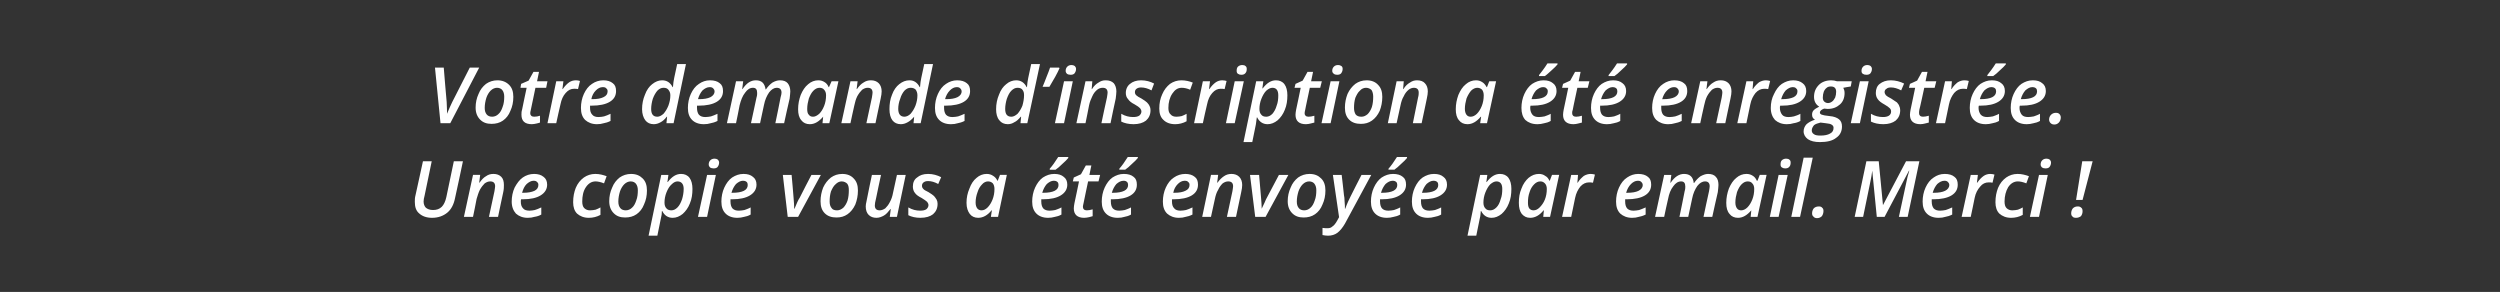
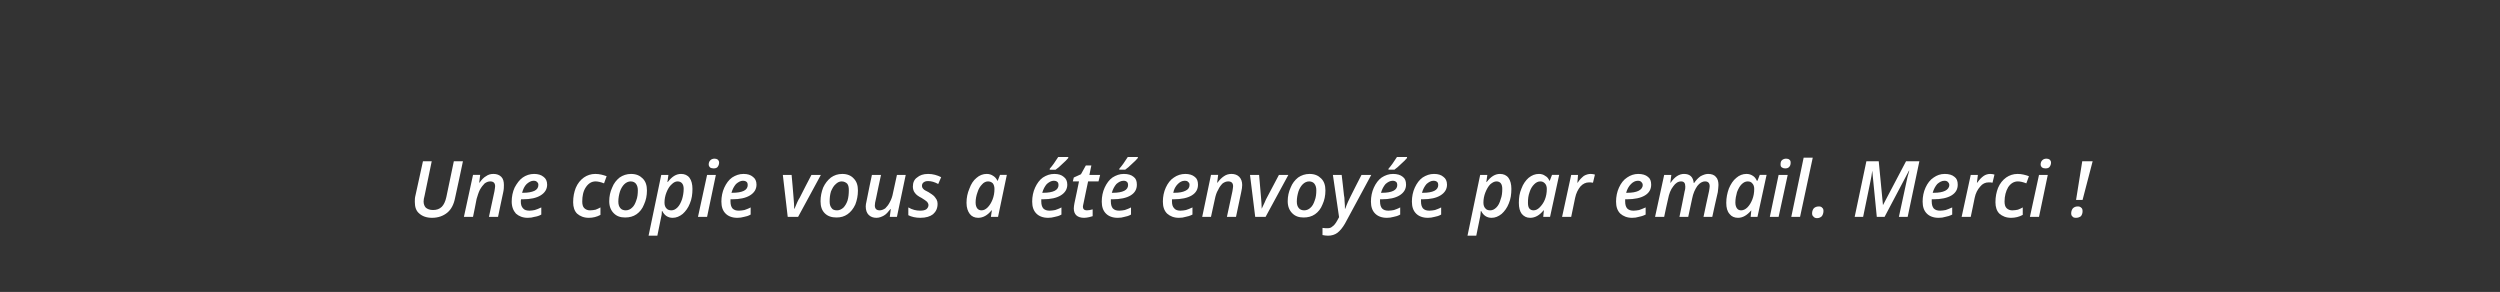
<svg xmlns="http://www.w3.org/2000/svg" version="1.1" width="769px" height="89.8px" viewBox="0 -3 769 89.8" style="top:-3px">
  <rect x="0" y="-3" width="769" height="89.8" fill="#333333" stroke="none" />
  <desc>Votre demande d’inscription a t enregistr e. Une copie vous a t envoy e par email. Merci !</desc>
  <defs />
  <g id="Polygon3901">
    <path d="m142.4 46.6s-2.35 11.19-2.4 11.2c-.4 2.1-1.2 3.6-2.4 4.6c-1.2 1-2.8 1.6-4.7 1.6c-1.7 0-3-.5-3.9-1.3c-1-.8-1.4-2-1.4-3.6c0-.6 0-1.3.2-2c0 .05 2.3-10.5 2.3-10.5h2.7s-2.21 10.59-2.2 10.6c-.2.7-.3 1.3-.3 1.8c0 .8.3 1.5.7 1.9c.5.4 1.2.7 2.2.7c1.1 0 2-.3 2.7-1c.6-.6 1.1-1.6 1.4-3l2.3-11h2.8zm8 17.1s1.67-7.85 1.7-7.9c.1-.7.2-1.2.2-1.5c0-1-.5-1.5-1.5-1.5c-.6 0-1.1.2-1.7.6c-.5.5-1 1.1-1.5 2c-.4.8-.7 1.8-1 2.8c.04.02-1.1 5.5-1.1 5.5h-2.8l2.8-12.9h2.2l-.3 2.4s.11-.04.1 0c.7-1 1.3-1.6 2-2c.7-.5 1.4-.7 2.3-.7c1 0 1.8.3 2.4.9c.6.6.8 1.5.8 2.5c0 .6 0 1.3-.2 2.2c-.02-.03-1.6 7.6-1.6 7.6h-2.8zm13.7-11.1c-.7 0-1.4.4-2.1 1c-.7.7-1.1 1.6-1.4 2.7h.3c1.5 0 2.6-.2 3.5-.6c.8-.4 1.2-1 1.2-1.8c0-.4-.1-.7-.4-.9c-.2-.3-.6-.4-1.1-.4zM162.3 64c-1.5 0-2.7-.5-3.6-1.3c-.8-.9-1.3-2.1-1.3-3.7c0-1.5.3-3 .9-4.3c.7-1.3 1.5-2.4 2.5-3.1c1-.7 2.2-1.1 3.5-1.1c1.2 0 2.2.3 2.9.9c.7.5 1.1 1.3 1.1 2.4c0 1.4-.7 2.5-2 3.3c-1.3.8-3.1 1.2-5.5 1.2c-.05.02-.5 0-.5 0l-.1.4s.03.32 0 .3c0 .9.2 1.6.7 2.1c.4.5 1.1.7 2 .7c.5 0 1.1-.1 1.6-.2c.6-.2 1.2-.4 2-.8v2.2c-.7.4-1.4.6-2.1.7c-.6.2-1.3.3-2.1.3zm22.4-.9c-1.1.6-2.3.9-3.6.9c-1.5 0-2.7-.5-3.6-1.3c-.8-.8-1.2-2-1.2-3.5c0-1.7.3-3.1.8-4.4c.6-1.4 1.4-2.4 2.5-3.2c1-.7 2.2-1.1 3.5-1.1c1.3 0 2.4.3 3.5.7l-.8 2.2c-1-.4-1.9-.6-2.6-.6c-1.2 0-2.2.6-3 1.8c-.8 1.2-1.1 2.7-1.1 4.4c0 .9.2 1.6.6 2c.5.5 1.1.7 1.8.7c.6 0 1.2-.1 1.7-.2c.5-.2 1-.4 1.5-.7c-.03.04 0 2.3 0 2.3c0 0-.03.02 0 0zm11.5-7.6c0-.8-.2-1.5-.6-2c-.3-.4-.9-.7-1.6-.7c-.7 0-1.4.3-2 .9c-.5.5-1 1.3-1.3 2.2c-.3 1-.5 2-.5 3.1c0 .9.2 1.5.6 2c.4.5 1 .7 1.7.7c.7 0 1.4-.3 1.9-.8c.6-.5 1-1.3 1.3-2.2c.4-1 .5-2.1.5-3.2zm2.8.1c0 1.6-.3 3-.9 4.3c-.5 1.3-1.3 2.3-2.3 3c-1 .7-2.2 1-3.5 1c-1.5 0-2.6-.4-3.5-1.3c-.9-.9-1.4-2.1-1.4-3.7c0-1.5.3-2.9.9-4.2c.5-1.3 1.3-2.3 2.3-3.1c1-.7 2.2-1.1 3.5-1.1c1.6 0 2.7.5 3.6 1.4c.9.9 1.3 2.1 1.3 3.7zm7.9 8.4c-1.4 0-2.5-.7-3.2-2.1h-.1c0 .8-.1 1.5-.3 2.2c.02-.04-1.1 5.4-1.1 5.4h-2.7l3.9-18.7h2.2l-.3 2.2s.14-.04.1 0c1.3-1.7 2.6-2.5 4.1-2.5c1.1 0 2 .4 2.6 1.2c.6.8.9 2 .9 3.4c0 1.6-.2 3.1-.8 4.5c-.5 1.3-1.3 2.4-2.2 3.2c-1 .8-2 1.2-3.1 1.2zm3.4-8.9c0-1.5-.7-2.3-1.9-2.3c-.6 0-1.2.3-1.8.9c-.7.6-1.2 1.5-1.6 2.5c-.4 1-.6 2.1-.6 3.1c0 .8.2 1.4.6 1.8c.3.4.9.6 1.5.6c.7 0 1.3-.3 1.9-.9c.6-.6 1-1.4 1.4-2.5c.3-1 .5-2.1.5-3.2zm7.7-7.5c0-.6.2-1 .5-1.3c.3-.3.7-.5 1.3-.5c.4 0 .7.1 1 .3c.2.2.4.5.4.9c0 .6-.2 1-.5 1.4c-.3.3-.7.4-1.2.4c-.4 0-.8-.1-1.1-.3c-.2-.2-.4-.5-.4-.9zm-.5 16.1h-2.8l2.8-12.9h2.7l-2.7 12.9zm11-11.1c-.7 0-1.4.4-2.1 1c-.6.7-1.1 1.6-1.4 2.7h.3c1.5 0 2.7-.2 3.5-.6c.8-.4 1.2-1 1.2-1.8c0-.4-.1-.7-.3-.9c-.3-.3-.7-.4-1.2-.4zM226.8 64c-1.6 0-2.8-.5-3.6-1.3c-.9-.9-1.3-2.1-1.3-3.7c0-1.5.3-3 .9-4.3c.6-1.3 1.4-2.4 2.4-3.1c1.1-.7 2.2-1.1 3.5-1.1c1.3 0 2.2.3 2.9.9c.7.5 1.1 1.3 1.1 2.4c0 1.4-.7 2.5-2 3.3c-1.3.8-3.1 1.2-5.5 1.2c-.02.02-.5 0-.5 0v.4s-.04.32 0 .3c0 .9.2 1.6.6 2.1c.5.5 1.1.7 2 .7c.6 0 1.1-.1 1.7-.2c.5-.2 1.2-.4 1.9-.8v2.2c-.7.4-1.4.6-2 .7c-.7.2-1.4.3-2.1.3zm15.5-.3l-1.5-12.9h2.7s.63 6.97.6 7c.1 1.2.2 2.4.2 3.4h.1l.8-1.9c.3-.7.6-1.2.8-1.5c-.04-.03 3.6-7 3.6-7h2.9l-7 12.9h-3.2zm18.8-8.2c0-.8-.1-1.5-.5-2c-.4-.4-1-.7-1.7-.7c-.7 0-1.3.3-1.9.9c-.6.5-1 1.3-1.4 2.2c-.3 1-.4 2-.4 3.1c0 .9.2 1.5.6 2c.3.5.9.7 1.7.7c.7 0 1.3-.3 1.9-.8c.5-.5 1-1.3 1.3-2.2c.3-1 .4-2.1.4-3.2zm2.8.1c0 1.6-.3 3-.8 4.3c-.6 1.3-1.4 2.3-2.4 3c-1 .7-2.1 1-3.4 1c-1.5 0-2.7-.4-3.6-1.3c-.9-.9-1.3-2.1-1.3-3.7c0-1.5.3-2.9.8-4.2c.6-1.3 1.4-2.3 2.4-3.1c1-.7 2.1-1.1 3.5-1.1c1.5 0 2.7.5 3.5 1.4c.9.9 1.3 2.1 1.3 3.7zm7.1-4.8s-1.54 7.11-1.5 7.1c-.3 1.1-.4 1.9-.4 2.3c0 1 .5 1.5 1.5 1.5c.5 0 1.1-.2 1.7-.6c.5-.5 1-1.1 1.4-1.9c.5-.9.8-1.8 1-2.9c.03-.04 1.2-5.5 1.2-5.5h2.7l-2.7 12.9h-2.2l.3-2.4s-.12.02-.1 0c-.7.9-1.3 1.6-2 2c-.7.4-1.5.7-2.3.7c-1 0-1.8-.3-2.4-.9c-.6-.6-.9-1.5-.9-2.6c0-.5.1-1 .2-1.4l.3-1.5c-.04 0 1.4-6.8 1.4-6.8h2.8zm17.4 8.9c0 1.4-.5 2.4-1.4 3.2c-.9.7-2.2 1.1-3.9 1.1c-1.5 0-2.7-.3-3.7-.8v-2.4c1.2.7 2.4 1 3.6 1c.8 0 1.4-.1 1.9-.4c.4-.3.7-.8.7-1.3c0-.4-.2-.7-.4-1c-.3-.3-.9-.7-1.7-1.2c-1-.5-1.7-1-2.1-1.6c-.4-.5-.6-1.2-.6-1.9c0-1.2.4-2.2 1.3-2.8c.8-.7 1.9-1.1 3.4-1.1c1.5 0 2.8.4 4 1l-.9 2.1c-1.1-.6-2.1-.9-3.1-.9c-.6 0-1 .1-1.4.4c-.3.2-.5.6-.5 1c0 .4.1.7.4 1c.2.3.8.6 1.6 1c.8.5 1.4.9 1.7 1.2c.3.4.6.7.8 1.1c.2.4.3.8.3 1.3zm16.6 2c-1.2 1.5-2.6 2.3-4.1 2.3c-1.1 0-2-.4-2.6-1.2c-.6-.8-1-1.9-1-3.4c0-1.6.3-3 .9-4.4c.5-1.4 1.2-2.5 2.2-3.3c.9-.8 2-1.2 3.1-1.2c.8 0 1.4.2 2 .6c.5.3 1 .8 1.3 1.5h.1l.7-1.8h2.1L307 63.7h-2.2l.3-2h-.1s0-.04 0 0zm-3.1 0c.7 0 1.3-.3 1.9-.9c.6-.6 1.1-1.4 1.5-2.4c.4-1 .6-2.1.6-3.3c0-.7-.2-1.3-.5-1.7c-.4-.4-.9-.6-1.5-.6c-.6 0-1.3.3-1.8.9c-.6.6-1.1 1.4-1.4 2.4c-.4 1.1-.6 2.1-.6 3.2c0 .8.2 1.4.5 1.8c.3.4.8.6 1.3.6zm22.2-9.1c-.7 0-1.4.4-2.1 1c-.6.7-1.1 1.6-1.4 2.7h.3c1.5 0 2.7-.2 3.5-.6c.8-.4 1.2-1 1.2-1.8c0-.4-.1-.7-.3-.9c-.3-.3-.7-.4-1.2-.4zM322.4 64c-1.6 0-2.8-.5-3.6-1.3c-.9-.9-1.3-2.1-1.3-3.7c0-1.5.3-3 .9-4.3c.6-1.3 1.4-2.4 2.4-3.1c1.1-.7 2.2-1.1 3.5-1.1c1.3 0 2.2.3 2.9.9c.7.5 1.1 1.3 1.1 2.4c0 1.4-.7 2.5-2 3.3c-1.3.8-3.1 1.2-5.5 1.2c-.01.02-.5 0-.5 0v.4s-.04.32 0 .3c0 .9.2 1.6.6 2.1c.5.5 1.1.7 2 .7c.6 0 1.1-.1 1.7-.2c.5-.2 1.2-.4 1.9-.8v2.2c-.7.4-1.4.6-2 .7c-.7.2-1.4.3-2.1.3zm.5-15.1c.8-.9 1.6-2 2.6-3.6c.03.03 3.1 0 3.1 0c0 0 .03.26 0 .3c-.4.5-1 1.1-1.8 1.8c-.8.8-1.5 1.4-2.1 1.8c.02-.02-1.8 0-1.8 0v-.3zm11.4 12.8c.5 0 1.1-.1 1.8-.3v2.1c-.3.1-.7.2-1.1.3c-.5.1-1 .2-1.5.2c-2.1 0-3.2-1-3.2-2.9c0-.5.1-1 .2-1.6c.02.03 1.4-6.7 1.4-6.7H330l.3-1.2l2.2-1l1.5-2.7h1.7l-.6 2.9h3.3l-.5 2h-3.2s-1.43 6.75-1.4 6.7c-.1.5-.2.8-.2 1.1c0 .4.1.6.3.8c.2.2.5.3.9.3zm11.3-9.1c-.8 0-1.5.4-2.2 1c-.6.7-1.1 1.6-1.4 2.7h.4c1.4 0 2.6-.2 3.4-.6c.8-.4 1.2-1 1.2-1.8c0-.4-.1-.7-.3-.9c-.3-.3-.6-.4-1.1-.4zM343.8 64c-1.6 0-2.8-.5-3.6-1.3c-.9-.9-1.3-2.1-1.3-3.7c0-1.5.3-3 .9-4.3c.6-1.3 1.4-2.4 2.4-3.1c1.1-.7 2.2-1.1 3.5-1.1c1.3 0 2.3.3 3 .9c.7.5 1 1.3 1 2.4c0 1.4-.6 2.5-1.9 3.3c-1.3.8-3.2 1.2-5.6 1.2c0 .02-.5 0-.5 0v.4s-.03.32 0 .3c0 .9.2 1.6.6 2.1c.5.5 1.1.7 2 .7c.6 0 1.1-.1 1.7-.2c.5-.2 1.2-.4 1.9-.8v2.2c-.7.4-1.4.6-2 .7c-.6.2-1.3.3-2.1.3zm.5-15.1c.8-.9 1.6-2 2.6-3.6c.04.03 3.1 0 3.1 0c0 0 .04.26 0 .3c-.4.5-1 1.1-1.8 1.8c-.8.8-1.5 1.4-2.1 1.8c.03-.02-1.8 0-1.8 0v-.3zm20.1 3.7c-.8 0-1.5.4-2.1 1c-.7.7-1.2 1.6-1.4 2.7h.3c1.5 0 2.6-.2 3.4-.6c.9-.4 1.3-1 1.3-1.8c0-.4-.1-.7-.4-.9c-.2-.3-.6-.4-1.1-.4zM362.6 64c-1.5 0-2.7-.5-3.6-1.3c-.9-.9-1.3-2.1-1.3-3.7c0-1.5.3-3 .9-4.3c.6-1.3 1.4-2.4 2.5-3.1c1-.7 2.2-1.1 3.5-1.1c1.2 0 2.2.3 2.9.9c.7.5 1 1.3 1 2.4c0 1.4-.6 2.5-1.9 3.3c-1.3.8-3.2 1.2-5.6 1.2c.03.02-.5 0-.5 0v.7c0 .9.2 1.6.7 2.1c.4.5 1.1.7 1.9.7c.6 0 1.2-.1 1.7-.2c.6-.2 1.2-.4 2-.8v2.2c-.8.4-1.5.6-2.1.7c-.6.2-1.3.3-2.1.3zm14.8-.3s1.7-7.85 1.7-7.9c.1-.7.2-1.2.2-1.5c0-1-.5-1.5-1.5-1.5c-.6 0-1.1.2-1.7.6c-.5.5-1 1.1-1.4 2c-.5.8-.8 1.8-1 2.8c-.03.02-1.2 5.5-1.2 5.5h-2.7l2.7-12.9h2.2l-.3 2.4s.14-.04.1 0c.7-1 1.4-1.6 2-2c.7-.5 1.5-.7 2.3-.7c1 0 1.8.3 2.4.9c.6.6.9 1.5.9 2.5c0 .6-.1 1.3-.3 2.2l-1.6 7.6h-2.8zm8.7 0l-1.6-12.9h2.8l.6 7c.1 1.2.2 2.4.2 3.4c.3-.5.5-1.2.9-1.9c.3-.7.5-1.2.7-1.5c.03-.03 3.7-7 3.7-7h2.9l-7 12.9h-3.2zm18.8-8.2c0-.8-.2-1.5-.6-2c-.3-.4-.9-.7-1.6-.7c-.7 0-1.4.3-2 .9c-.5.5-1 1.3-1.3 2.2c-.3 1-.5 2-.5 3.1c0 .9.2 1.5.6 2c.4.5 1 .7 1.7.7c.7 0 1.4-.3 1.9-.8c.6-.5 1-1.3 1.3-2.2c.4-1 .5-2.1.5-3.2zm2.8.1c0 1.6-.3 3-.9 4.3c-.5 1.3-1.3 2.3-2.3 3c-1 .7-2.2 1-3.5 1c-1.5 0-2.6-.4-3.5-1.3c-.9-.9-1.4-2.1-1.4-3.7c0-1.5.3-2.9.9-4.2c.5-1.3 1.3-2.3 2.3-3.1c1-.7 2.2-1.1 3.5-1.1c1.6 0 2.7.5 3.6 1.4c.9.9 1.3 2.1 1.3 3.7zm2.3-4.8h2.7s.73 6.18.7 6.2c.1.5.2 1.1.2 2c.1.9.1 1.6.1 2.2h.1c.6-1.7 1.2-2.9 1.6-3.7c-.04-.01 3.4-6.7 3.4-6.7h3s-8.1 14.96-8.1 15c-.7 1.2-1.5 2.2-2.3 2.8c-.8.6-1.8.9-2.9.9c-.6 0-1.2-.1-1.7-.2v-2.2c.6.1 1.1.1 1.5.1c.6 0 1.1-.1 1.5-.5c.5-.3 1-.9 1.5-1.8l.6-1.1l-1.9-13zm18.4 1.8c-.8 0-1.5.4-2.2 1c-.6.7-1.1 1.6-1.4 2.7h.4c1.4 0 2.6-.2 3.4-.6c.8-.4 1.2-1 1.2-1.8c0-.4-.1-.7-.3-.9c-.3-.3-.7-.4-1.1-.4zM426.6 64c-1.6 0-2.8-.5-3.6-1.3c-.9-.9-1.3-2.1-1.3-3.7c0-1.5.3-3 .9-4.3c.6-1.3 1.4-2.4 2.4-3.1c1.1-.7 2.2-1.1 3.5-1.1c1.3 0 2.3.3 3 .9c.7.5 1 1.3 1 2.4c0 1.4-.7 2.5-2 3.3c-1.3.8-3.1 1.2-5.5 1.2c-.01.02-.5 0-.5 0v.4s-.04.32 0 .3c0 .9.2 1.6.6 2.1c.5.5 1.1.7 2 .7c.6 0 1.1-.1 1.7-.2c.5-.2 1.2-.4 1.9-.8v2.2c-.7.4-1.4.6-2 .7c-.7.2-1.4.3-2.1.3zm.5-15.1c.8-.9 1.6-2 2.6-3.6c.03.03 3.1 0 3.1 0c0 0 .03.26 0 .3c-.4.5-1 1.1-1.8 1.8c-.8.8-1.5 1.4-2.1 1.8c.03-.02-1.8 0-1.8 0v-.3zm13.8 3.7c-.7 0-1.4.4-2.1 1c-.6.7-1.1 1.6-1.4 2.7h.4c1.4 0 2.6-.2 3.4-.6c.8-.4 1.2-1 1.2-1.8c0-.4-.1-.7-.3-.9c-.3-.3-.7-.4-1.2-.4zM439.2 64c-1.6 0-2.8-.5-3.6-1.3c-.9-.9-1.3-2.1-1.3-3.7c0-1.5.3-3 .9-4.3c.6-1.3 1.4-2.4 2.4-3.1c1.1-.7 2.2-1.1 3.5-1.1c1.3 0 2.2.3 2.9.9c.7.5 1.1 1.3 1.1 2.4c0 1.4-.7 2.5-2 3.3c-1.3.8-3.1 1.2-5.5 1.2c-.01.02-.5 0-.5 0v.4s-.04.32 0 .3c0 .9.2 1.6.6 2.1c.5.5 1.1.7 2 .7c.6 0 1.1-.1 1.7-.2c.5-.2 1.2-.4 1.9-.8v2.2c-.7.4-1.4.6-2 .7c-.7.2-1.4.3-2.1.3zm19.6 0c-1.4 0-2.5-.7-3.2-2.1h-.1c-.1.8-.1 1.5-.3 2.2l-1.1 5.4h-2.7l3.9-18.7h2.2l-.3 2.2s.13-.04.1 0c1.3-1.7 2.6-2.5 4.1-2.5c1.1 0 2 .4 2.6 1.2c.6.8.9 2 .9 3.4c0 1.6-.2 3.1-.8 4.5c-.5 1.3-1.3 2.4-2.2 3.2c-1 .8-2 1.2-3.1 1.2zm3.3-8.9c0-1.5-.6-2.3-1.8-2.3c-.6 0-1.2.3-1.9.9c-.6.6-1.1 1.5-1.5 2.5c-.4 1-.6 2.1-.6 3.1c0 .8.2 1.4.6 1.8c.3.4.8.6 1.5.6c.7 0 1.3-.3 1.9-.9c.6-.6 1-1.4 1.3-2.5c.4-1 .5-2.1.5-3.2zm12.7 6.6c-1.2 1.5-2.6 2.3-4.1 2.3c-1.1 0-1.9-.4-2.6-1.2c-.6-.8-.9-1.9-.9-3.4c0-1.6.2-3 .8-4.4c.5-1.4 1.3-2.5 2.2-3.3c1-.8 2-1.2 3.2-1.2c.7 0 1.4.2 1.9.6c.6.3 1 .8 1.3 1.5h.1l.7-1.8h2.2l-2.8 12.9h-2.1l.2-2h-.1s.03-.04 0 0zm-3.1 0c.7 0 1.3-.3 1.9-.9c.6-.6 1.2-1.4 1.6-2.4c.4-1 .6-2.1.6-3.3c0-.7-.2-1.3-.6-1.7c-.4-.4-.8-.6-1.4-.6c-.7 0-1.3.3-1.9.9c-.6.6-1.1 1.4-1.4 2.4c-.4 1.1-.5 2.1-.5 3.2c0 .8.1 1.4.4 1.8c.3.4.8.6 1.3.6zm17.6-11.2c.5 0 .9.1 1.3.2l-.6 2.5c-.5-.1-.9-.1-1.2-.1c-1 0-1.9.4-2.7 1.3c-.7.9-1.3 2-1.6 3.5c.02-.04-1.2 5.8-1.2 5.8h-2.8l2.8-12.9h2.1l-.2 2.4s.09-.04.1 0c.6-1 1.3-1.6 1.9-2.1c.7-.4 1.4-.6 2.1-.6zm14.5 2.1c-.8 0-1.5.4-2.1 1c-.7.7-1.2 1.6-1.5 2.7h.4c1.4 0 2.6-.2 3.4-.6c.8-.4 1.3-1 1.3-1.8c0-.4-.2-.7-.4-.9c-.3-.3-.6-.4-1.1-.4zM502 64c-1.5 0-2.7-.5-3.6-1.3c-.9-.9-1.3-2.1-1.3-3.7c0-1.5.3-3 .9-4.3c.6-1.3 1.4-2.4 2.5-3.1c1-.7 2.2-1.1 3.4-1.1c1.3 0 2.3.3 3 .9c.7.5 1 1.3 1 2.4c0 1.4-.6 2.5-1.9 3.3c-1.3.8-3.2 1.2-5.6 1.2c.01.02-.5 0-.5 0v.4s-.02.32 0 .3c0 .9.2 1.6.6 2.1c.5.5 1.1.7 2 .7c.6 0 1.1-.1 1.7-.2c.5-.2 1.2-.4 2-.8v2.2c-.8.4-1.5.6-2.1.7c-.6.2-1.3.3-2.1.3zm11.9-10.8c1.2-1.8 2.6-2.7 4.1-2.7c1.8 0 2.8.9 3 2.8h.1c.6-.9 1.3-1.6 2-2.1c.8-.4 1.5-.7 2.3-.7c1.1 0 1.9.3 2.4.9c.6.6.8 1.5.8 2.5c0 .5-.1 1.3-.2 2.2c-.03-.03-1.7 7.6-1.7 7.6H524s1.65-7.85 1.7-7.9c.1-.7.2-1.2.2-1.5c0-1-.5-1.5-1.4-1.5c-.9 0-1.7.5-2.4 1.4c-.7 1-1.3 2.3-1.6 3.9l-1.2 5.6h-2.7s1.63-7.85 1.6-7.9c.2-.6.2-1.1.2-1.4c0-1.1-.4-1.6-1.3-1.6c-.9 0-1.7.5-2.4 1.5c-.8 1-1.3 2.3-1.6 3.9c-.05.02-1.2 5.5-1.2 5.5h-2.8l2.8-12.9h2.2l-.3 2.4h.1s.02-.04 0 0zm24.8 8.5c-1.3 1.5-2.6 2.3-4.1 2.3c-1.1 0-2-.4-2.6-1.2c-.7-.8-1-1.9-1-3.4c0-1.6.3-3 .8-4.4c.6-1.4 1.3-2.5 2.3-3.3c.9-.8 2-1.2 3.1-1.2c.8 0 1.4.2 2 .6c.5.3.9.8 1.2 1.5h.2l.7-1.8h2.1l-2.8 12.9h-2.1l.2-2s-.03-.04 0 0zm-3.1 0c.6 0 1.3-.3 1.9-.9c.6-.6 1.1-1.4 1.5-2.4c.4-1 .6-2.1.6-3.3c0-.7-.2-1.3-.6-1.7c-.3-.4-.8-.6-1.4-.6c-.7 0-1.3.3-1.9.9c-.6.6-1 1.4-1.4 2.4c-.3 1.1-.5 2.1-.5 3.2c0 .8.2 1.4.5 1.8c.3.4.7.6 1.3.6zm12.1-14.1c0-.6.1-1 .4-1.3c.3-.3.8-.5 1.3-.5c.4 0 .8.1 1 .3c.3.2.4.5.4.9c0 .6-.1 1-.5 1.4c-.3.3-.7.4-1.2.4c-.4 0-.7-.1-1-.3c-.3-.2-.4-.5-.4-.9zm-.6 16.1h-2.7l2.7-12.9h2.8l-2.8 12.9zm6.6 0H551l3.8-18.2h2.8l-3.9 18.2zm3.7-1.1c0-.6.2-1.1.5-1.5c.4-.4.9-.6 1.6-.6c.4 0 .8.1 1 .4c.3.2.4.6.4 1c0 .6-.2 1.2-.5 1.6c-.4.4-.9.6-1.5.6c-.5 0-.9-.2-1.1-.5c-.3-.2-.4-.6-.4-1zm19.9 1.1l-1.4-14.2s-.04-.01 0 0c-.1.9-.3 2.2-.7 4l-2.1 10.2h-2.6l3.6-17.1h3.8l1.3 13.5l7.1-13.5h4.1l-3.6 17.1h-2.7s2.17-10.2 2.2-10.2c.3-1.5.6-2.8 1-4h-.1l-7.5 14.2h-2.4zm20.8-11.1c-.8 0-1.5.4-2.2 1c-.6.7-1.1 1.6-1.4 2.7h.4c1.4 0 2.6-.2 3.4-.6c.8-.4 1.3-1 1.3-1.8c0-.4-.2-.7-.4-.9c-.3-.3-.6-.4-1.1-.4zM596.3 64c-1.6 0-2.8-.5-3.6-1.3c-.9-.9-1.3-2.1-1.3-3.7c0-1.5.3-3 .9-4.3c.6-1.3 1.4-2.4 2.5-3.1c1-.7 2.1-1.1 3.4-1.1c1.3 0 2.3.3 3 .9c.7.5 1 1.3 1 2.4c0 1.4-.6 2.5-1.9 3.3c-1.3.8-3.2 1.2-5.6 1.2c0 .02-.5 0-.5 0v.4s-.03.32 0 .3c0 .9.2 1.6.6 2.1c.5.5 1.1.7 2 .7c.6 0 1.1-.1 1.7-.2c.5-.2 1.2-.4 2-.8v2.2c-.8.4-1.5.6-2.1.7c-.6.2-1.3.3-2.1.3zm15.9-13.5c.5 0 .9.1 1.3.2l-.6 2.5c-.4-.1-.8-.1-1.2-.1c-1 0-1.9.4-2.6 1.3c-.8.9-1.4 2-1.7 3.5c.04-.04-1.2 5.8-1.2 5.8h-2.8l2.8-12.9h2.2l-.3 2.4s.11-.04.1 0c.7-1 1.3-1.6 2-2.1c.6-.4 1.3-.6 2-.6zm10 12.6c-1.1.6-2.3.9-3.6.9c-1.5 0-2.7-.5-3.6-1.3c-.8-.8-1.2-2-1.2-3.5c0-1.7.3-3.1.8-4.4c.6-1.4 1.4-2.4 2.5-3.2c1-.7 2.2-1.1 3.5-1.1c1.3 0 2.4.3 3.5.7l-.8 2.2c-1-.4-1.9-.6-2.6-.6c-1.2 0-2.2.6-3 1.8c-.7 1.2-1.1 2.7-1.1 4.4c0 .9.2 1.6.6 2c.5.5 1.1.7 1.8.7c.6 0 1.2-.1 1.7-.2c.5-.2 1-.4 1.5-.7c-.02.04 0 2.3 0 2.3c0 0-.02.02 0 0zm5.5-15.5c0-.6.2-1 .5-1.3c.3-.3.7-.5 1.3-.5c.4 0 .7.1 1 .3c.2.2.4.5.4.9c0 .6-.2 1-.5 1.4c-.3.3-.7.4-1.2.4c-.5 0-.8-.1-1.1-.3c-.2-.2-.4-.5-.4-.9zm-.5 16.1h-2.8l2.8-12.9h2.7l-2.7 12.9zm13.4-5.2h-2l1.9-11.9h3.2l-3.1 11.9zm-3.5 4.1c0-.6.2-1.1.5-1.5c.4-.4.9-.6 1.5-.6c.5 0 .8.1 1.1.4c.3.2.4.6.4 1.1c0 .6-.2 1.1-.5 1.5c-.4.3-.9.5-1.5.5c-.5 0-.9-.1-1.1-.4c-.3-.2-.4-.6-.4-1z" stroke="none" fill="#fff" />
  </g>
  <g id="Polygon3900">
-     <path d="m137.5 32c.6-1.4 1.1-2.6 1.6-3.6c.03-.01 5.4-10.6 5.4-10.6h2.9l-8.9 17.1h-3l-1.7-17.1h2.7s.86 10.59.9 10.6c0 .8.1 1.7.1 2.7c-.02.02 0 .9 0 .9c0 0 .02.01 0 0zm17.6-5.3c0-.8-.2-1.5-.6-2c-.3-.4-.9-.7-1.6-.7c-.7 0-1.4.3-2 .9c-.5.5-1 1.3-1.3 2.2c-.3 1-.5 2-.5 3.1c0 .9.2 1.5.6 2c.4.5 1 .7 1.7.7c.7 0 1.4-.3 1.9-.8c.6-.5 1-1.3 1.3-2.2c.4-1 .5-2.1.5-3.2zm2.8.1c0 1.6-.3 3-.9 4.3c-.5 1.3-1.3 2.3-2.3 3c-1 .7-2.2 1-3.5 1c-1.5 0-2.6-.4-3.5-1.3c-.9-.9-1.4-2.1-1.4-3.7c0-1.5.3-2.9.9-4.2c.5-1.3 1.3-2.3 2.3-3.1c1-.7 2.2-1.1 3.5-1.1c1.5 0 2.7.5 3.6 1.4c.9.9 1.3 2.1 1.3 3.7zm6.4 6.1c.6 0 1.2-.1 1.8-.3v2.1c-.3.1-.6.2-1.1.3c-.5.1-.9.2-1.4.2c-2.2 0-3.2-1-3.2-2.9c0-.5 0-1 .2-1.6c-.04.03 1.4-6.7 1.4-6.7h-1.9l.2-1.2l2.3-1l1.5-2.7h1.7l-.6 2.9h3.2l-.4 2h-3.3s-1.4 6.75-1.4 6.7c-.1.5-.2.8-.2 1.1c0 .4.1.6.3.8c.2.2.5.3.9.3zm12.9-11.2c.4 0 .9.1 1.2.2l-.6 2.5c-.4-.1-.8-.1-1.2-.1c-1 0-1.8.4-2.6 1.3c-.8.9-1.3 2-1.6 3.5c-.03-.04-1.3 5.8-1.3 5.8h-2.7l2.7-12.9h2.2l-.3 2.4s.14-.04.1 0c.7-1 1.3-1.6 2-2.1c.6-.4 1.3-.6 2.1-.6zm8.2 2.1c-.8 0-1.5.4-2.1 1c-.7.7-1.2 1.6-1.4 2.7h.3c1.5 0 2.6-.2 3.4-.6c.9-.4 1.3-1 1.3-1.8c0-.4-.1-.7-.4-.9c-.2-.3-.6-.4-1.1-.4zm-1.8 11.4c-1.5 0-2.7-.5-3.6-1.3c-.9-.9-1.3-2.1-1.3-3.7c0-1.5.3-3 .9-4.3c.6-1.3 1.4-2.4 2.5-3.1c1-.7 2.2-1.1 3.5-1.1c1.2 0 2.2.3 2.9.9c.7.5 1 1.3 1 2.4c0 1.4-.6 2.5-1.9 3.3c-1.3.8-3.2 1.2-5.6 1.2c.03.02-.5 0-.5 0v.7c0 .9.2 1.6.7 2.1c.4.5 1.1.7 1.9.7c.6 0 1.2-.1 1.7-.2c.6-.2 1.2-.4 2-.8v2.2c-.8.4-1.5.6-2.1.7c-.6.2-1.3.3-2.1.3zm20.1-13.5c1.4 0 2.5.7 3.2 2.1h.1c.1-1.1.2-2.1.4-2.9l.9-4.2h2.7l-3.8 18.2H205l.2-2s-.05-.04-.1 0c-.6.8-1.3 1.4-1.9 1.7c-.7.4-1.4.6-2.1.6c-1.1 0-2-.4-2.6-1.2c-.6-.8-1-2-1-3.4c0-1.6.3-3.1.9-4.5c.5-1.4 1.3-2.5 2.2-3.2c1-.8 2-1.2 3.1-1.2zm-3.4 8.8c0 1.6.6 2.4 1.9 2.4c.6 0 1.2-.3 1.9-.9c.6-.7 1.1-1.5 1.5-2.5c.4-1.1.6-2.1.6-3.2c0-.7-.2-1.2-.6-1.7c-.3-.4-.8-.6-1.5-.6c-.7 0-1.3.3-1.9.9c-.5.6-1 1.4-1.4 2.5c-.3 1-.5 2.1-.5 3.1zm18-6.7c-.8 0-1.5.4-2.2 1c-.6.7-1.1 1.6-1.4 2.7h.4c1.4 0 2.6-.2 3.4-.6c.8-.4 1.3-1 1.3-1.8c0-.4-.2-.7-.4-.9c-.3-.3-.6-.4-1.1-.4zm-1.8 11.4c-1.6 0-2.8-.5-3.6-1.3c-.9-.9-1.3-2.1-1.3-3.7c0-1.5.3-3 .9-4.3c.6-1.3 1.4-2.4 2.5-3.1c1-.7 2.1-1.1 3.4-1.1c1.3 0 2.3.3 3 .9c.7.5 1 1.3 1 2.4c0 1.4-.6 2.5-1.9 3.3c-1.3.8-3.2 1.2-5.6 1.2c0 .02-.5 0-.5 0v.4s-.03.32 0 .3c0 .9.2 1.6.6 2.1c.5.5 1.1.7 2 .7c.6 0 1.1-.1 1.7-.2c.5-.2 1.2-.4 2-.8v2.2c-.8.4-1.5.6-2.1.7c-.6.2-1.3.3-2.1.3zm11.9-10.8c1.2-1.8 2.5-2.7 4.1-2.7c1.8 0 2.7.9 3 2.8h.1c.6-.9 1.3-1.6 2-2.1c.7-.4 1.5-.7 2.3-.7c1.1 0 1.9.3 2.4.9c.5.6.8 1.5.8 2.5c0 .5-.1 1.3-.2 2.2c-.04-.03-1.7 7.6-1.7 7.6h-2.7s1.64-7.85 1.6-7.9c.2-.7.3-1.2.3-1.5c0-1-.5-1.5-1.5-1.5c-.8 0-1.6.5-2.3 1.4c-.7 1-1.3 2.3-1.6 3.9c-.02-.02-1.2 5.6-1.2 5.6H231s1.72-7.85 1.7-7.9c.2-.6.2-1.1.2-1.4c0-1.1-.4-1.6-1.3-1.6c-.9 0-1.7.5-2.4 1.5c-.8 1-1.3 2.3-1.7 3.9c.04.02-1.1 5.5-1.1 5.5h-2.8l2.8-12.9h2.2l-.3 2.4h.1s.01-.04 0 0zm24.8 8.5c-1.3 1.5-2.6 2.3-4.1 2.3c-1.1 0-2-.4-2.6-1.2c-.7-.8-1-1.9-1-3.4c0-1.6.3-3 .8-4.4c.6-1.4 1.3-2.5 2.3-3.3c.9-.8 2-1.2 3.1-1.2c.8 0 1.4.2 2 .6c.5.3.9.8 1.2 1.5h.1l.8-1.8h2.1l-2.8 12.9H253l.2-2s-.04-.04 0 0zm-3.1 0c.6 0 1.2-.3 1.9-.9c.6-.6 1.1-1.4 1.5-2.4c.4-1 .6-2.1.6-3.3c0-.7-.2-1.3-.6-1.7c-.3-.4-.8-.6-1.4-.6c-.7 0-1.3.3-1.9.9c-.6.6-1 1.4-1.4 2.4c-.3 1.1-.5 2.1-.5 3.2c0 .8.1 1.4.5 1.8c.3.4.7.6 1.3.6zm16.4 2l1.7-7.9c.1-.7.2-1.2.2-1.5c0-1-.5-1.5-1.5-1.5c-.6 0-1.1.2-1.7.6c-.5.5-1 1.1-1.5 2c-.4.8-.7 1.8-.9 2.8c-.04.02-1.2 5.5-1.2 5.5h-2.8l2.8-12.9h2.2l-.3 2.4s.13-.04.1 0c.7-1 1.3-1.6 2-2c.7-.5 1.5-.7 2.3-.7c1 0 1.8.3 2.4.9c.6.6.9 1.5.9 2.5c0 .6-.1 1.3-.3 2.2c-.01-.03-1.6 7.6-1.6 7.6h-2.8zm13.3-13.2c1.3 0 2.4.7 3.1 2.1h.1c.1-1.1.2-2.1.4-2.9c.02-.02.9-4.2.9-4.2h2.7l-3.8 18.2H281l.2-2s-.04-.04 0 0c-.7.8-1.4 1.4-2 1.7c-.7.4-1.4.6-2.1.6c-1.1 0-2-.4-2.6-1.2c-.6-.8-.9-2-.9-3.4c0-1.6.2-3.1.8-4.5c.5-1.4 1.3-2.5 2.2-3.2c1-.8 2-1.2 3.2-1.2zm-3.5 8.8c0 1.6.7 2.4 1.9 2.4c.6 0 1.3-.3 1.9-.9c.6-.7 1.1-1.5 1.5-2.5c.4-1.1.6-2.1.6-3.2c0-.7-.2-1.2-.5-1.7c-.4-.4-.9-.6-1.6-.6c-.7 0-1.3.3-1.9.9c-.5.6-1 1.4-1.3 2.5c-.4 1-.6 2.1-.6 3.1zm18-6.7c-.8 0-1.5.4-2.1 1c-.7.7-1.2 1.6-1.5 2.7h.4c1.4 0 2.6-.2 3.4-.6c.8-.4 1.3-1 1.3-1.8c0-.4-.2-.7-.4-.9c-.3-.3-.6-.4-1.1-.4zm-1.8 11.4c-1.6 0-2.8-.5-3.6-1.3c-.9-.9-1.3-2.1-1.3-3.7c0-1.5.3-3 .9-4.3c.6-1.3 1.4-2.4 2.5-3.1c1-.7 2.2-1.1 3.4-1.1c1.3 0 2.3.3 3 .9c.7.5 1 1.3 1 2.4c0 1.4-.6 2.5-1.9 3.3c-1.3.8-3.2 1.2-5.6 1.2c.01.02-.5 0-.5 0v.4s-.02.32 0 .3c0 .9.2 1.6.6 2.1c.5.5 1.1.7 2 .7c.6 0 1.1-.1 1.7-.2c.5-.2 1.2-.4 2-.8v2.2c-.8.4-1.5.6-2.1.7c-.6.2-1.3.3-2.1.3zm20.1-13.5c1.4 0 2.5.7 3.2 2.1h.1c.1-1.1.2-2.1.4-2.9c-.01-.02.9-4.2.9-4.2h2.7L316 34.9h-2.1l.2-2s-.07-.04-.1 0c-.7.8-1.3 1.4-2 1.7c-.6.4-1.3.6-2 .6c-1.1 0-2-.4-2.6-1.2c-.7-.8-1-2-1-3.4c0-1.6.3-3.1.9-4.5c.5-1.4 1.3-2.5 2.2-3.2c.9-.8 2-1.2 3.1-1.2zm-3.4 8.8c0 1.6.6 2.4 1.9 2.4c.6 0 1.2-.3 1.9-.9c.6-.7 1.1-1.5 1.5-2.5c.3-1.1.5-2.1.5-3.2c0-.7-.1-1.2-.5-1.7c-.3-.4-.8-.6-1.5-.6c-.7 0-1.3.3-1.9.9c-.6.6-1 1.4-1.4 2.5c-.3 1-.5 2.1-.5 3.1zm16.6-12.7s.11.25.1.2c-.3.7-.7 1.5-1.3 2.6c-.6 1-1.2 2.1-1.8 3.1h-2.1c.3-.8.8-1.8 1.2-3c.5-1.3.9-2.2 1.1-2.9h2.8zm2 1c0-.6.2-1 .5-1.3c.3-.3.7-.5 1.3-.5c.4 0 .7.1 1 .3c.2.2.4.5.4.9c0 .6-.2 1-.5 1.4c-.3.3-.7.4-1.2.4c-.4 0-.8-.1-1.1-.3c-.2-.2-.4-.5-.4-.9zm-.5 16.1h-2.8l2.8-12.9h2.7l-2.7 12.9zm11.5 0s1.65-7.85 1.7-7.9c.1-.7.2-1.2.2-1.5c0-1-.5-1.5-1.5-1.5c-.6 0-1.2.2-1.7.6c-.6.5-1.1 1.1-1.5 2c-.4.8-.8 1.8-1 2.8c.03.02-1.1 5.5-1.1 5.5h-2.8l2.8-12.9h2.1l-.2 2.4s.09-.04.1 0c.6-1 1.3-1.6 2-2c.7-.5 1.4-.7 2.2-.7c1.1 0 1.9.3 2.5.9c.5.6.8 1.5.8 2.5c0 .6-.1 1.3-.2 2.2c-.04-.03-1.6 7.6-1.6 7.6h-2.8zm15.1-4c0 1.4-.5 2.4-1.4 3.2c-.9.7-2.2 1.1-3.8 1.1c-1.5 0-2.8-.3-3.8-.8V32c1.2.7 2.4 1 3.6 1c.8 0 1.4-.1 1.9-.4c.4-.3.7-.8.7-1.3c0-.4-.2-.7-.4-1c-.3-.3-.8-.7-1.7-1.2c-1-.5-1.6-1-2-1.6c-.5-.5-.7-1.2-.7-1.9c0-1.2.5-2.2 1.3-2.8c.8-.7 2-1.1 3.4-1.1c1.5 0 2.9.4 4 1l-.8 2.1c-1.1-.6-2.2-.9-3.2-.9c-.5 0-1 .1-1.4.4c-.3.2-.5.6-.5 1c0 .4.1.7.4 1c.3.3.8.6 1.6 1c.8.5 1.4.9 1.7 1.2c.4.4.6.7.8 1.1c.2.4.3.8.3 1.3zm11.1 3.4c-1.1.6-2.3.9-3.5.9c-1.6 0-2.8-.5-3.6-1.3c-.9-.8-1.3-2-1.3-3.5c0-1.7.3-3.1.9-4.4c.6-1.4 1.4-2.4 2.4-3.2c1-.7 2.2-1.1 3.5-1.1c1.3 0 2.5.3 3.5.7l-.8 2.2c-.9-.4-1.8-.6-2.6-.6c-1.2 0-2.1.6-2.9 1.8c-.8 1.2-1.2 2.7-1.2 4.4c0 .9.2 1.6.7 2c.4.5 1 .7 1.8.7c.6 0 1.1-.1 1.6-.2c.5-.2 1-.4 1.5-.7c.03.04 0 2.3 0 2.3c0 0 .03.02 0 0zm11-12.6c.5 0 .9.1 1.3.2l-.6 2.5c-.4-.1-.8-.1-1.2-.1c-1 0-1.8.4-2.6 1.3c-.8.9-1.3 2-1.6 3.5c-.04-.04-1.3 5.8-1.3 5.8h-2.7L370 22h2.2l-.3 2.4s.14-.04.1 0c.7-1 1.3-1.6 2-2.1c.6-.4 1.3-.6 2-.6zm4.4-2.9c0-.6.1-1 .4-1.3c.3-.3.8-.5 1.3-.5c.4 0 .8.1 1 .3c.3.2.4.5.4.9c0 .6-.1 1-.5 1.4c-.3.3-.7.4-1.2.4c-.4 0-.7-.1-1-.3c-.3-.2-.4-.5-.4-.9zm-.6 16.1h-2.7l2.7-12.9h2.8l-2.8 12.9zm10.1.3c-1.4 0-2.5-.7-3.2-2.1h-.1l-.3 2.2l-1.1 5.4h-2.7l3.9-18.7h2.2l-.3 2.2s.13-.04.1 0c1.3-1.7 2.6-2.5 4.1-2.5c1.1 0 2 .4 2.6 1.2c.6.8.9 2 .9 3.4c0 1.6-.2 3.1-.8 4.5c-.5 1.3-1.3 2.4-2.2 3.2c-1 .8-2 1.2-3.1 1.2zm3.3-8.9c0-1.5-.6-2.3-1.8-2.3c-.6 0-1.2.3-1.9.9c-.6.6-1.1 1.5-1.5 2.5c-.4 1-.6 2.1-.6 3.1c0 .8.2 1.4.6 1.8c.3.4.8.6 1.5.6c.7 0 1.3-.3 1.9-.9c.5-.6 1-1.4 1.3-2.5c.4-1 .5-2.1.5-3.2zm9.3 6.6c.5 0 1.1-.1 1.8-.3v2.1c-.3.1-.7.2-1.2.3c-.4.1-.9.2-1.4.2c-2.1 0-3.2-1-3.2-2.9c0-.5.1-1 .2-1.6c.02.03 1.4-6.7 1.4-6.7h-1.9l.3-1.2l2.2-1l1.5-2.7h1.7l-.6 2.9h3.3l-.5 2h-3.2s-1.44 6.75-1.4 6.7c-.1.5-.2.8-.2 1.1c0 .4.1.6.3.8c.2.2.5.3.9.3zm7.3-14.1c0-.6.2-1 .5-1.3c.3-.3.7-.5 1.3-.5c.4 0 .7.1 1 .3c.3.2.4.5.4.9c0 .6-.2 1-.5 1.4c-.3.3-.7.4-1.2.4c-.4 0-.8-.1-1-.3c-.3-.2-.5-.5-.5-.9zm-.5 16.1h-2.8l2.8-12.9h2.7l-2.7 12.9zm13.1-8.2c0-.8-.2-1.5-.5-2c-.4-.4-1-.7-1.7-.7c-.7 0-1.4.3-1.9.9c-.6.5-1 1.3-1.4 2.2c-.3 1-.4 2-.4 3.1c0 .9.2 1.5.5 2c.4.5 1 .7 1.8.7c.7 0 1.3-.3 1.9-.8c.5-.5 1-1.3 1.3-2.2c.3-1 .4-2.1.4-3.2zm2.8.1c0 1.6-.3 3-.8 4.3c-.6 1.3-1.4 2.3-2.4 3c-1 .7-2.1 1-3.4 1c-1.5 0-2.7-.4-3.6-1.3c-.9-.9-1.3-2.1-1.3-3.7c0-1.5.3-2.9.8-4.2c.6-1.3 1.4-2.3 2.4-3.1c1-.7 2.1-1.1 3.5-1.1c1.5 0 2.7.5 3.5 1.4c.9.9 1.3 2.1 1.3 3.7zm9.4 8.1s1.62-7.85 1.6-7.9c.2-.7.2-1.2.2-1.5c0-1-.5-1.5-1.5-1.5c-.5 0-1.1.2-1.6.6c-.6.5-1.1 1.1-1.5 2c-.5.8-.8 1.8-1 2.8l-1.2 5.5h-2.7l2.7-12.9h2.2l-.2 2.4s.06-.04.1 0c.6-1 1.3-1.6 2-2c.7-.5 1.4-.7 2.2-.7c1 0 1.9.3 2.4.9c.6.6.9 1.5.9 2.5c0 .6-.1 1.3-.3 2.2c.03-.03-1.6 7.6-1.6 7.6h-2.7zm20.9-2c-1.3 1.5-2.6 2.3-4.1 2.3c-1.1 0-2-.4-2.6-1.2c-.7-.8-1-1.9-1-3.4c0-1.6.3-3 .8-4.4c.6-1.4 1.3-2.5 2.3-3.3c.9-.8 2-1.2 3.1-1.2c.8 0 1.4.2 2 .6c.5.3.9.8 1.3 1.5h.1l.7-1.8h2.1l-2.8 12.9h-2.1l.3-2h-.1s-.02-.04 0 0zm-3.1 0c.6 0 1.3-.3 1.9-.9c.6-.6 1.1-1.4 1.5-2.4c.4-1 .6-2.1.6-3.3c0-.7-.2-1.3-.5-1.7c-.4-.4-.9-.6-1.5-.6c-.6 0-1.3.3-1.9.9c-.5.6-1 1.4-1.4 2.4c-.3 1.1-.5 2.1-.5 3.2c0 .8.2 1.4.5 1.8c.3.4.7.6 1.3.6zm22.2-9.1c-.7 0-1.4.4-2.1 1c-.6.7-1.1 1.6-1.4 2.7h.3c1.5 0 2.7-.2 3.5-.6c.8-.4 1.2-1 1.2-1.8c0-.4-.1-.7-.4-.9c-.2-.3-.6-.4-1.1-.4zm-1.7 11.4c-1.6 0-2.8-.5-3.7-1.3c-.8-.9-1.2-2.1-1.2-3.7c0-1.5.3-3 .9-4.3c.6-1.3 1.4-2.4 2.4-3.1c1.1-.7 2.2-1.1 3.5-1.1c1.3 0 2.2.3 2.9.9c.7.5 1.1 1.3 1.1 2.4c0 1.4-.7 2.5-2 3.3c-1.3.8-3.1 1.2-5.5 1.2c-.03.02-.5 0-.5 0l-.1.4s.04.32 0 .3c0 .9.3 1.6.7 2.1c.4.5 1.1.7 2 .7c.5 0 1.1-.1 1.7-.2c.5-.2 1.2-.4 1.9-.8v2.2c-.7.4-1.4.6-2 .7c-.7.2-1.4.3-2.1.3zm.5-15.1c.7-.9 1.6-2 2.6-3.6c.02.03 3.1 0 3.1 0v.3c-.4.5-1 1.1-1.8 1.8c-.9.8-1.5 1.4-2.1 1.8c.01-.02-1.8 0-1.8 0c0 0-.02-.31 0-.3zm11.4 12.8c.5 0 1.1-.1 1.8-.3v2.1c-.3.1-.7.2-1.2.3c-.4.1-.9.2-1.4.2c-2.1 0-3.2-1-3.2-2.9c0-.5.1-1 .2-1.6c.01.03 1.4-6.7 1.4-6.7h-1.9l.3-1.2l2.2-1l1.5-2.7h1.7l-.6 2.9h3.3l-.5 2h-3.2s-1.45 6.75-1.4 6.7c-.2.5-.2.8-.2 1.1c0 .4.1.6.3.8c.2.2.5.3.9.3zm11.2-9.1c-.7 0-1.4.4-2.1 1c-.6.7-1.1 1.6-1.4 2.7h.3c1.5 0 2.7-.2 3.5-.6c.8-.4 1.2-1 1.2-1.8c0-.4-.1-.7-.3-.9c-.3-.3-.7-.4-1.2-.4zm-1.7 11.4c-1.6 0-2.8-.5-3.6-1.3c-.9-.9-1.3-2.1-1.3-3.7c0-1.5.3-3 .9-4.3c.6-1.3 1.4-2.4 2.4-3.1c1.1-.7 2.2-1.1 3.5-1.1c1.3 0 2.2.3 2.9.9c.7.5 1.1 1.3 1.1 2.4c0 1.4-.7 2.5-2 3.3c-1.3.8-3.1 1.2-5.5 1.2c-.02.02-.5 0-.5 0v.4s-.05.32 0 .3c0 .9.2 1.6.6 2.1c.5.5 1.1.7 2 .7c.6 0 1.1-.1 1.7-.2c.5-.2 1.2-.4 1.9-.8v2.2c-.7.4-1.4.6-2 .7c-.7.2-1.4.3-2.1.3zm.5-15.1c.7-.9 1.6-2 2.6-3.6c.03.03 3.1 0 3.1 0c0 0 .02.26 0 .3c-.4.5-1 1.1-1.8 1.8c-.8.8-1.5 1.4-2.1 1.8c.02-.02-1.8 0-1.8 0v-.3zm20.1 3.7c-.8 0-1.5.4-2.1 1c-.7.7-1.2 1.6-1.5 2.7h.4c1.4 0 2.6-.2 3.4-.6c.8-.4 1.3-1 1.3-1.8c0-.4-.2-.7-.4-.9c-.3-.3-.6-.4-1.1-.4zm-1.8 11.4c-1.5 0-2.7-.5-3.6-1.3c-.9-.9-1.3-2.1-1.3-3.7c0-1.5.3-3 .9-4.3c.6-1.3 1.4-2.4 2.5-3.1c1-.7 2.2-1.1 3.4-1.1c1.3 0 2.3.3 3 .9c.7.5 1 1.3 1 2.4c0 1.4-.6 2.5-1.9 3.3c-1.3.8-3.2 1.2-5.6 1.2c.01.02-.5 0-.5 0v.4s-.02.32 0 .3c0 .9.2 1.6.6 2.1c.5.5 1.1.7 2 .7c.6 0 1.1-.1 1.7-.2c.6-.2 1.2-.4 2-.8v2.2c-.8.4-1.5.6-2.1.7c-.6.2-1.3.3-2.1.3zm14.8-.3l1.7-7.9c.1-.7.2-1.2.2-1.5c0-1-.5-1.5-1.5-1.5c-.6 0-1.1.2-1.7.6c-.5.5-1 1.1-1.5 2c-.4.8-.7 1.8-.9 2.8c-.04.02-1.2 5.5-1.2 5.5h-2.8L523 22h2.2l-.3 2.4s.12-.04.1 0c.7-1 1.3-1.6 2-2c.7-.5 1.5-.7 2.3-.7c1 0 1.8.3 2.4.9c.6.6.9 1.5.9 2.5c0 .6-.1 1.3-.3 2.2c-.01-.03-1.6 7.6-1.6 7.6h-2.8zm15.3-13.2c.5 0 .9.1 1.3.2l-.6 2.5c-.5-.1-.9-.1-1.2-.1c-1 0-1.9.4-2.7 1.3c-.7.9-1.3 2-1.6 3.5l-1.2 5.8h-2.8l2.8-12.9h2.1l-.2 2.4s.08-.04.1 0c.6-1 1.3-1.6 1.9-2.1c.7-.4 1.4-.6 2.1-.6zm8.2 2.1c-.7 0-1.4.4-2.1 1c-.6.7-1.1 1.6-1.4 2.7h.3c1.5 0 2.6-.2 3.5-.6c.8-.4 1.2-1 1.2-1.8c0-.4-.1-.7-.4-.9c-.2-.3-.6-.4-1.1-.4zm-1.8 11.4c-1.5 0-2.7-.5-3.6-1.3c-.8-.9-1.3-2.1-1.3-3.7c0-1.5.3-3 1-4.3c.6-1.3 1.4-2.4 2.4-3.1c1.1-.7 2.2-1.1 3.5-1.1c1.2 0 2.2.3 2.9.9c.7.5 1.1 1.3 1.1 2.4c0 1.4-.7 2.5-2 3.3c-1.3.8-3.1 1.2-5.5 1.2c-.04.02-.5 0-.5 0l-.1.4s.04.32 0 .3c0 .9.3 1.6.7 2.1c.4.5 1.1.7 2 .7c.5 0 1.1-.1 1.6-.2c.6-.2 1.3-.4 2-.8v2.2c-.7.4-1.4.6-2.1.7c-.6.2-1.3.3-2.1.3zm20-13.2l-.3 1.6s-2.28.35-2.3.4c.2.4.4.9.4 1.6c0 1.5-.5 2.7-1.4 3.5c-1 .9-2.2 1.4-3.8 1.4c-.4 0-.7-.1-1.1-.1c-.8.3-1.3.7-1.3 1.2c0 .3.2.5.4.6c.3.1.6.2 1.1.3l1.5.2c1.3.1 2.3.5 2.9 1c.6.5.9 1.2.9 2.2c0 1.5-.6 2.7-1.8 3.5c-1.1.9-2.8 1.3-5 1.3c-1.6 0-2.8-.3-3.7-.9c-.8-.6-1.3-1.4-1.3-2.4c0-.8.3-1.5.8-2.1c.6-.6 1.5-1.1 2.7-1.5c-.6-.3-.9-.8-.9-1.5c0-.5.1-1 .5-1.4c.4-.4.9-.7 1.7-1.1c-1-.6-1.6-1.6-1.6-3c0-1.5.5-2.7 1.5-3.7c.9-.9 2.2-1.4 3.8-1.4c.6 0 1.2.1 1.8.3c.05-.04 4.5 0 4.5 0zM560 34.7c-.8.2-1.5.4-2 .8c-.4.5-.7 1-.7 1.6c0 .5.2.9.7 1.2c.4.3 1.1.4 2 .4c1.2 0 2.2-.2 2.9-.6c.8-.4 1.1-1 1.1-1.8c0-.4-.2-.7-.5-.9c-.4-.3-1-.4-1.9-.5l-1.6-.2zm4.8-9.5c0-1.1-.6-1.6-1.6-1.6c-.5 0-1 .1-1.3.4c-.4.3-.7.7-.9 1.2c-.2.6-.3 1.1-.3 1.8c0 .5.1.9.4 1.2c.3.3.7.5 1.2.5c.5 0 .9-.2 1.3-.5c.4-.3.6-.7.9-1.2c.2-.6.3-1.1.3-1.8zm7.8-6.4c0-.6.2-1 .5-1.3c.3-.3.7-.5 1.3-.5c.4 0 .7.1 1 .3c.2.2.4.5.4.9c0 .6-.2 1-.5 1.4c-.3.3-.7.4-1.2.4c-.5 0-.8-.1-1.1-.3c-.3-.2-.4-.5-.4-.9zm-.5 16.1h-2.8l2.8-12.9h2.7l-2.7 12.9zm12.4-4c0 1.4-.5 2.4-1.4 3.2c-.9.7-2.2 1.1-3.8 1.1c-1.5 0-2.8-.3-3.8-.8V32c1.2.7 2.4 1 3.7 1c.7 0 1.3-.1 1.8-.4c.5-.3.7-.8.7-1.3c0-.4-.1-.7-.4-1c-.3-.3-.8-.7-1.7-1.2c-.9-.5-1.6-1-2-1.6c-.4-.5-.6-1.2-.6-1.9c0-1.2.4-2.2 1.2-2.8c.9-.7 2-1.1 3.4-1.1c1.5 0 2.9.4 4.1 1l-.9 2.1c-1.1-.6-2.2-.9-3.1-.9c-.6 0-1.1.1-1.4.4c-.4.2-.6.6-.6 1c0 .4.2.7.4 1c.3.3.8.6 1.6 1c.8.5 1.4.9 1.8 1.2c.3.4.6.7.7 1.1c.2.4.3.8.3 1.3zm7 2c.5 0 1.1-.1 1.8-.3v2.1c-.3.1-.7.2-1.2.3c-.4.1-.9.2-1.4.2c-2.1 0-3.2-1-3.2-2.9c0-.5.1-1 .2-1.6c.01.03 1.4-6.7 1.4-6.7h-1.9l.3-1.2l2.2-1l1.5-2.7h1.7l-.6 2.9h3.3l-.5 2h-3.2s-1.45 6.75-1.5 6.7c-.1.5-.1.8-.1 1.1c0 .4.1.6.3.8c.2.2.5.3.9.3zm12.8-11.2c.5 0 .9.1 1.3.2l-.6 2.5c-.5-.1-.9-.1-1.2-.1c-1 0-1.9.4-2.7 1.3c-.7.9-1.3 2-1.6 3.5c.02-.04-1.2 5.8-1.2 5.8h-2.8l2.8-12.9h2.1l-.2 2.4s.09-.04.1 0c.6-1 1.3-1.6 1.9-2.1c.7-.4 1.4-.6 2.1-.6zm8.2 2.1c-.7 0-1.4.4-2.1 1c-.6.7-1.1 1.6-1.4 2.7h.3c1.5 0 2.7-.2 3.5-.6c.8-.4 1.2-1 1.2-1.8c0-.4-.1-.7-.3-.9c-.3-.3-.7-.4-1.2-.4zm-1.7 11.4c-1.6 0-2.8-.5-3.6-1.3c-.9-.9-1.3-2.1-1.3-3.7c0-1.5.3-3 .9-4.3c.6-1.3 1.4-2.4 2.4-3.1c1.1-.7 2.2-1.1 3.5-1.1c1.3 0 2.2.3 2.9.9c.7.5 1.1 1.3 1.1 2.4c0 1.4-.7 2.5-2 3.3c-1.3.8-3.1 1.2-5.5 1.2c-.02.02-.5 0-.5 0l-.1.4s.05.32 0 .3c0 .9.3 1.6.7 2.1c.5.5 1.1.7 2 .7c.5 0 1.1-.1 1.7-.2c.5-.2 1.2-.4 1.9-.8v2.2c-.7.4-1.4.6-2 .7c-.7.2-1.4.3-2.1.3zm.5-15.1c.7-.9 1.6-2 2.6-3.6c.02.03 3.1 0 3.1 0c0 0 .02.26 0 .3c-.4.5-1 1.1-1.8 1.8c-.8.8-1.5 1.4-2.1 1.8c.01-.02-1.8 0-1.8 0v-.3zm13.8 3.7c-.7 0-1.4.4-2.1 1c-.6.7-1.1 1.6-1.4 2.7h.3c1.5 0 2.7-.2 3.5-.6c.8-.4 1.2-1 1.2-1.8c0-.4-.1-.7-.3-.9c-.3-.3-.7-.4-1.2-.4zm-1.7 11.4c-1.6 0-2.8-.5-3.6-1.3c-.9-.9-1.3-2.1-1.3-3.7c0-1.5.3-3 .9-4.3c.6-1.3 1.4-2.4 2.4-3.1c1.1-.7 2.2-1.1 3.5-1.1c1.3 0 2.2.3 2.9.9c.7.5 1.1 1.3 1.1 2.4c0 1.4-.7 2.5-2 3.3c-1.3.8-3.1 1.2-5.5 1.2c-.03.02-.5 0-.5 0l-.1.4s.05.32 0 .3c0 .9.3 1.6.7 2.1c.4.5 1.1.7 2 .7c.5 0 1.1-.1 1.7-.2c.5-.2 1.2-.4 1.9-.8v2.2c-.7.4-1.4.6-2 .7c-.7.2-1.4.3-2.1.3zm6.9-1.4c0-.6.2-1.1.6-1.5c.4-.4.9-.6 1.5-.6c.5 0 .8.1 1.1.4c.2.2.4.6.4 1c0 .6-.2 1.2-.6 1.6c-.4.4-.8.6-1.4.6c-.6 0-.9-.2-1.2-.5c-.2-.2-.4-.6-.4-1z" stroke="none" fill="#fff" />
-   </g>
+     </g>
</svg>